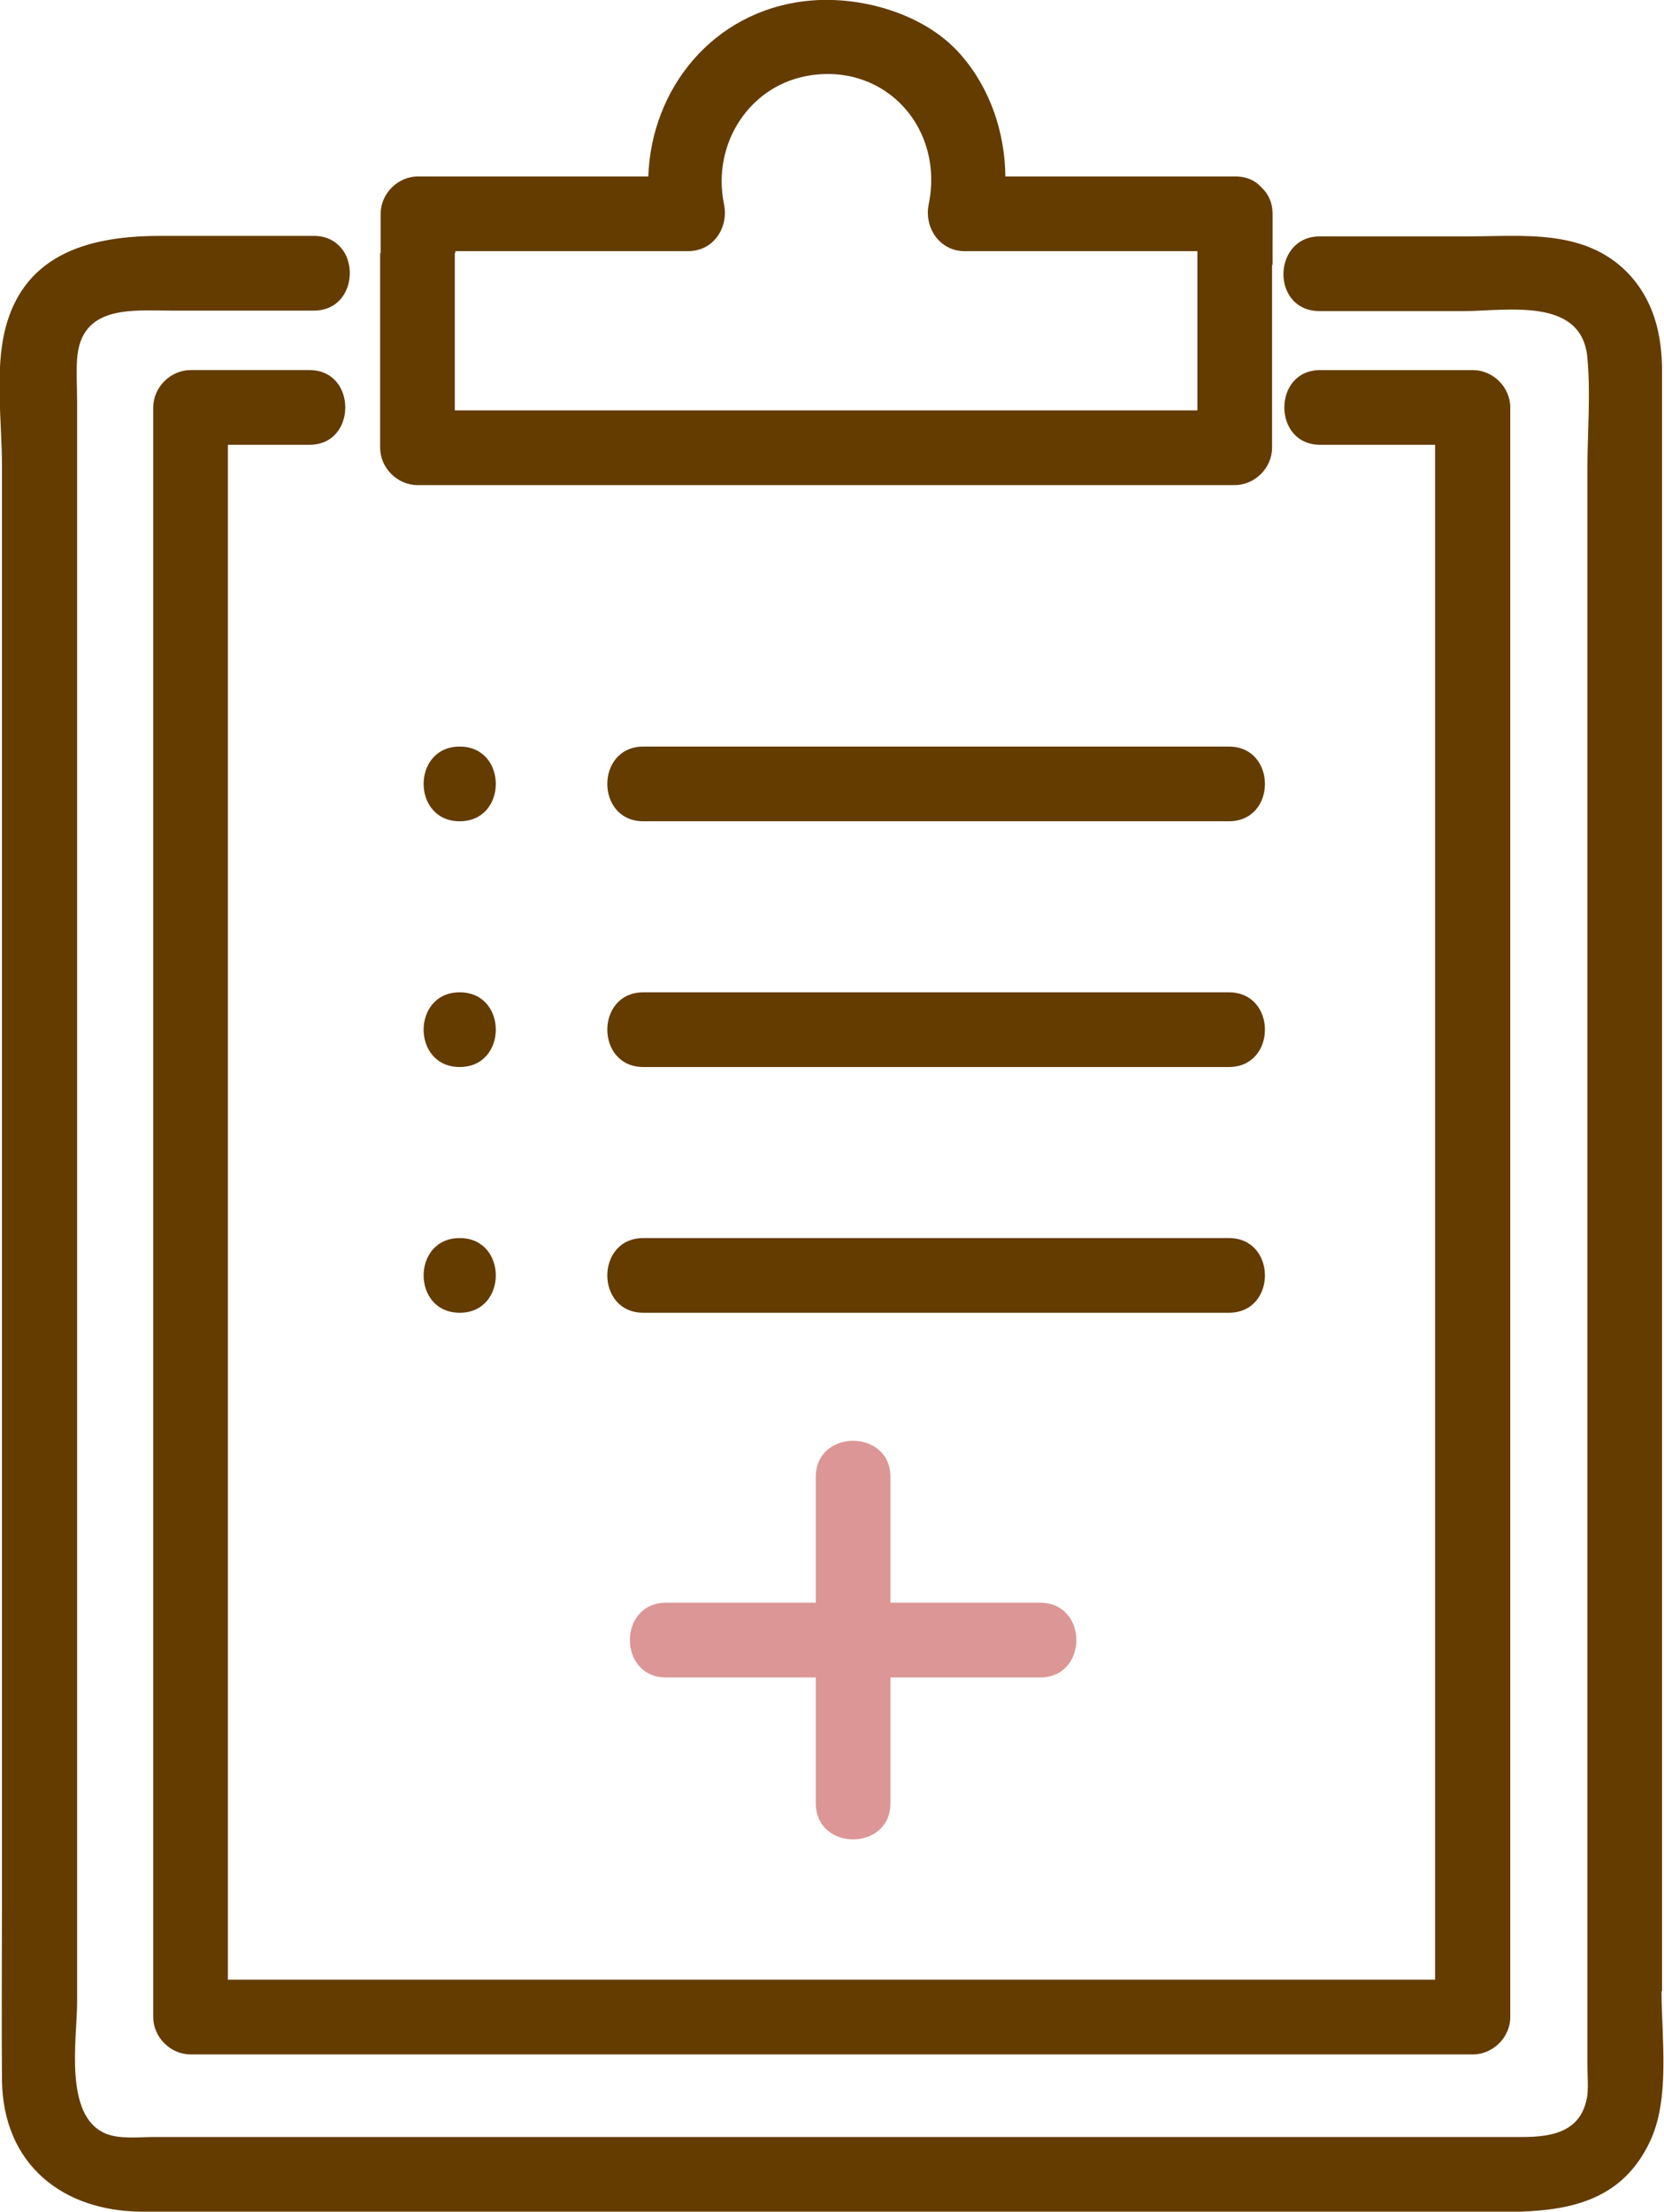
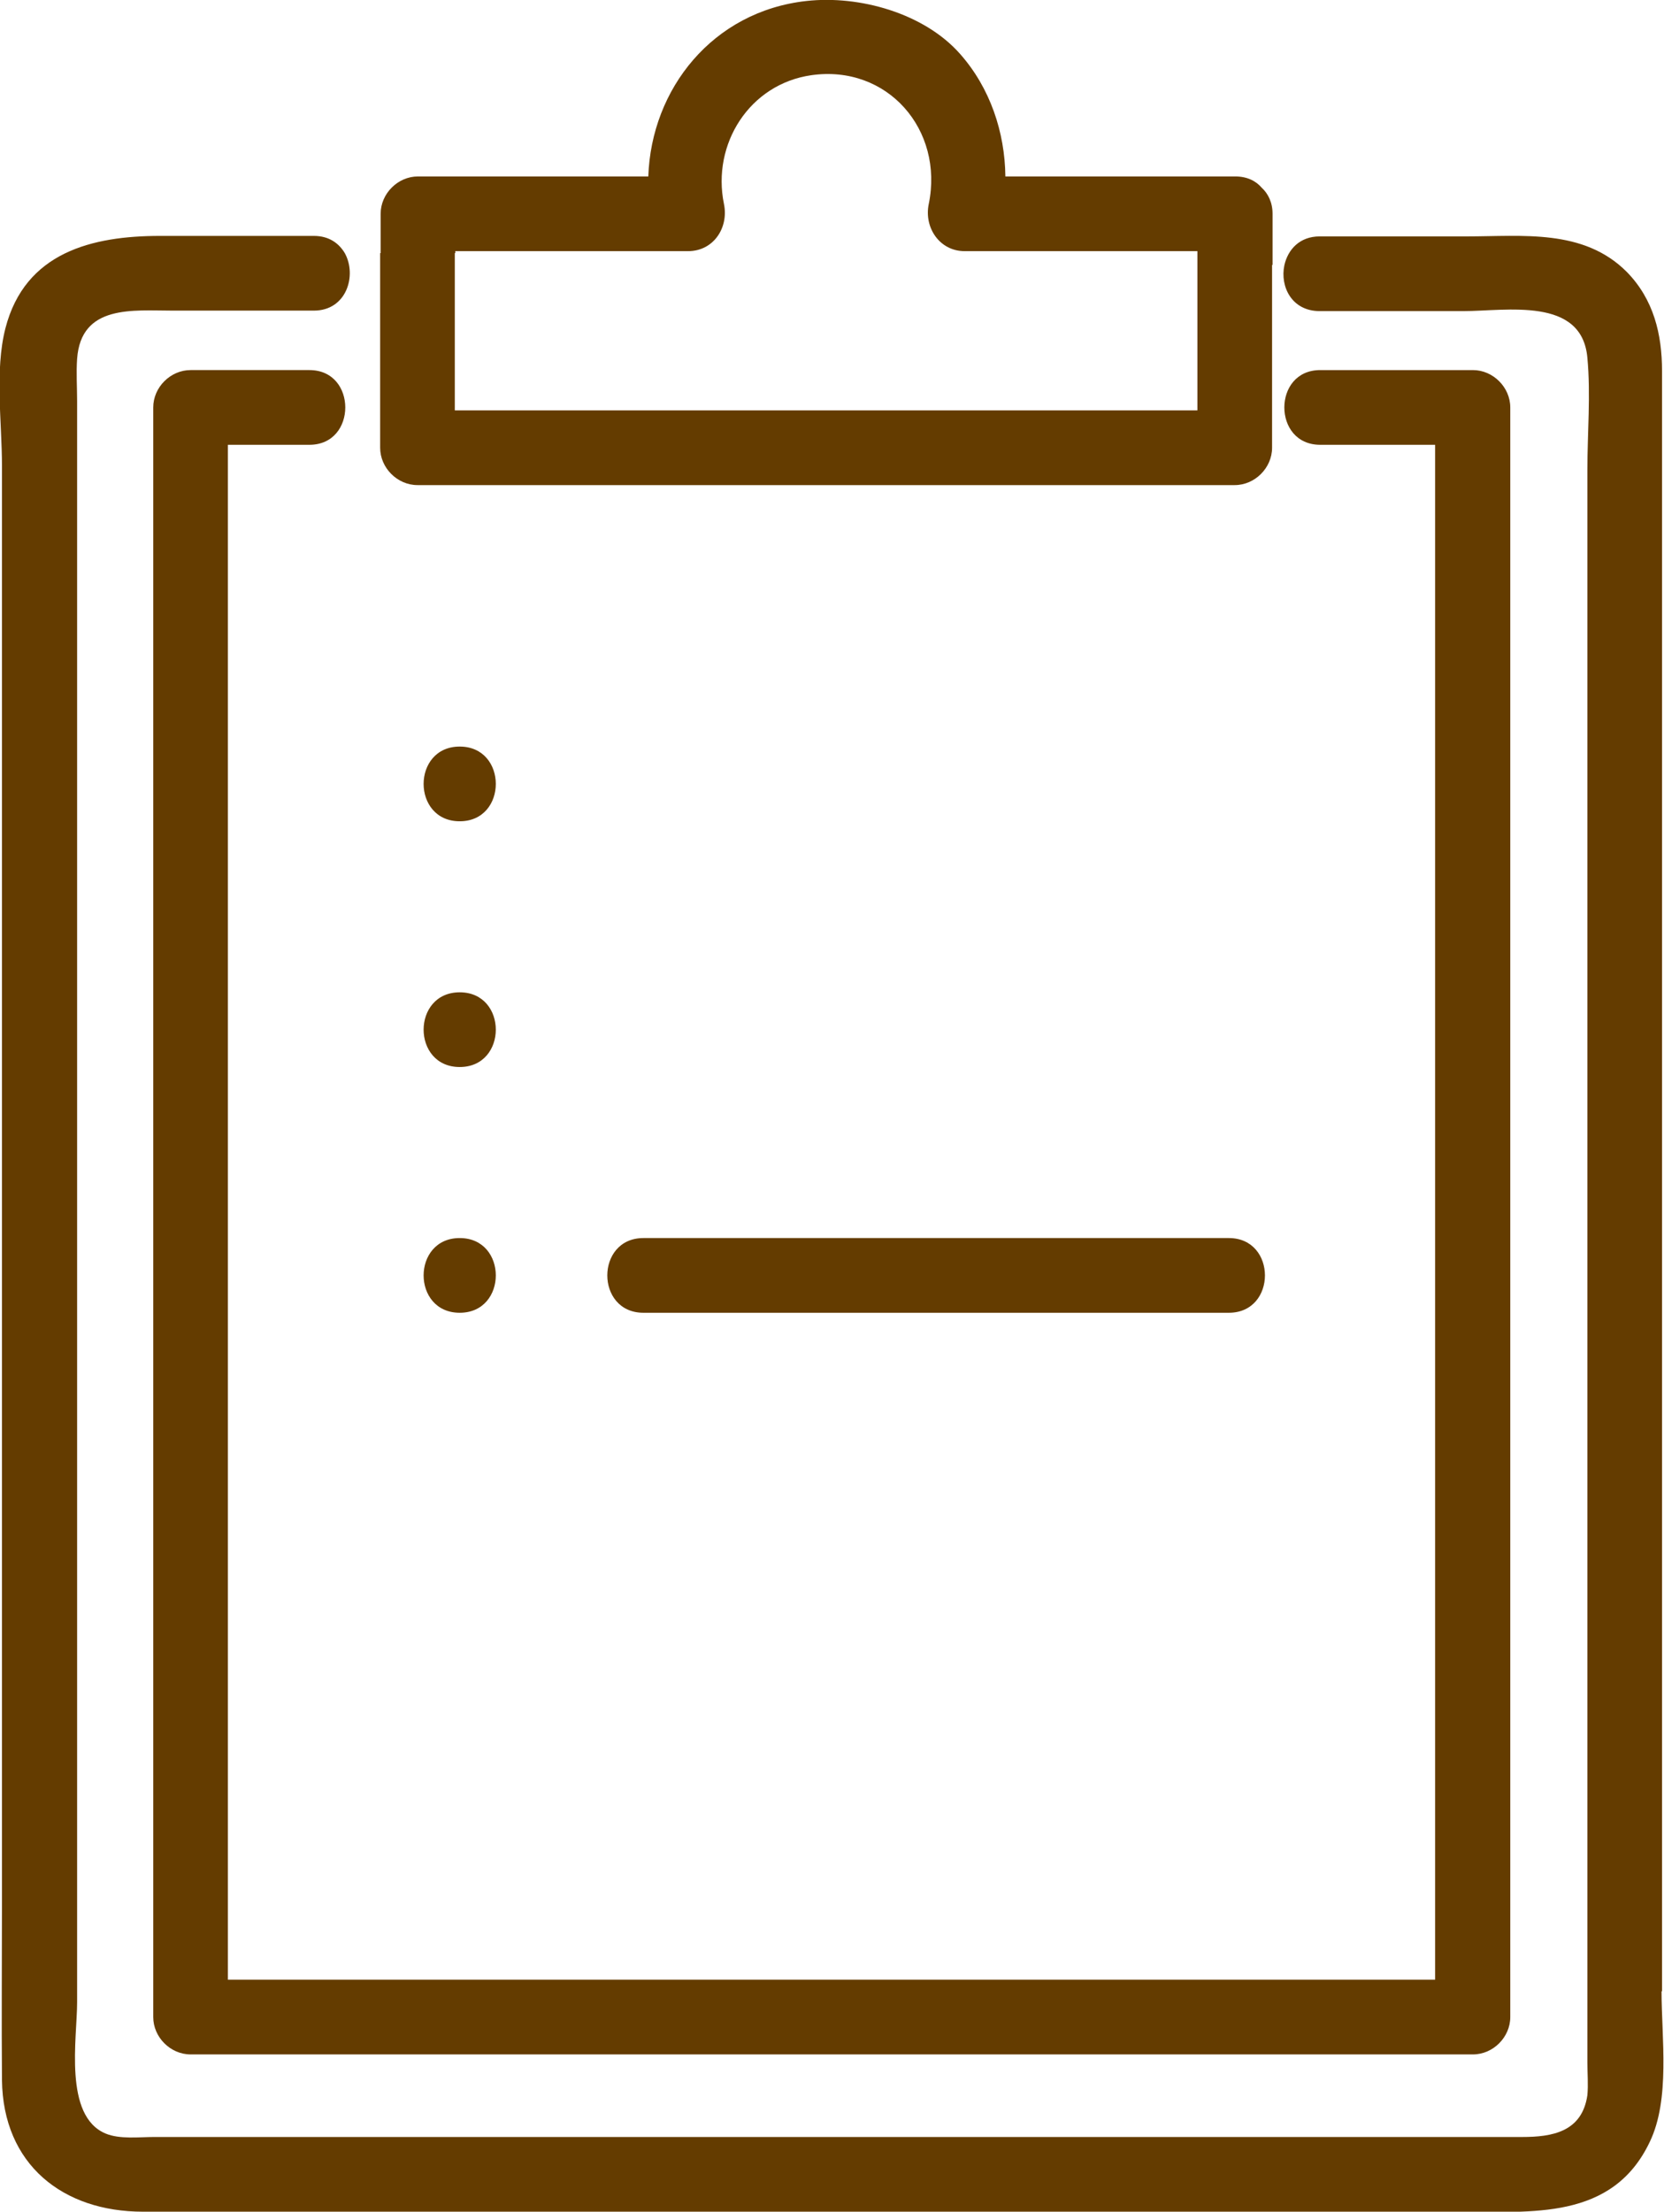
<svg xmlns="http://www.w3.org/2000/svg" id="_レイヤー_2" data-name="レイヤー 2" width="33.88" height="45" viewBox="0 0 33.88 45">
  <defs>
    <style>
      .cls-1 {
        fill: #dc9696;
      }

      .cls-2 {
        fill: #643c00;
      }
    </style>
  </defs>
  <g id="layout">
    <g>
      <path class="cls-2" d="M33.84,40.51V11.38c0-1.28,0-2.55,0-3.83,0-.75-.17-1.46-.72-2.02-.88-.88-2.12-.72-3.26-.72h-2.99c-.41,0-.65.27-.72.59h.92-.92c-.09.43.15.93.72.93h2.92c.88,0,2.42-.3,2.53.95.07.75,0,1.53,0,2.28v32.41c0,.21.02.44,0,.66-.11.75-.72.85-1.33.85H3.14c-.31,0-.7.05-.99-.07-.86-.36-.58-1.94-.58-2.67V8.16c0-.28-.02-.58,0-.86.08-1.11,1.14-.98,1.95-.98h2.87c.67,0,.88-.72.63-1.17h-.9.9c-.12-.2-.32-.35-.63-.35h-3.13c-1.38,0-2.75.33-3.15,1.88-.22.86-.07,1.92-.07,2.8v29.2c0,1.21-.01,2.42,0,3.64.02,1.72,1.24,2.68,2.87,2.68h26.8c1.47,0,3.12.18,3.88-1.42.42-.87.24-2.12.24-3.06Z" />
      <path class="cls-2" d="M26.87,9.05h2.35v31.23H4.64V9.05h1.66c.49,0,.73-.38.73-.76,0-.38-.24-.76-.73-.76h-2.42c-.41,0-.76.35-.76.76v32.75c0,.41.35.76.76.76h26.11c.41,0,.76-.35.76-.76V8.29c0-.41-.35-.76-.76-.76h-3.11c-.49,0-.73.38-.73.76,0,.38.24.76.73.76Z" />
      <path class="cls-2" d="M25.17,5.39h.74v-1.04c0-.23-.09-.41-.22-.53-.12-.14-.3-.23-.54-.23h-4.68c-.01-.9-.31-1.8-.92-2.49-.73-.83-2.05-1.2-3.13-1.08-1.91.21-3.16,1.79-3.22,3.57h-4.69c-.41,0-.76.35-.76.76v.8h1.52v-.04h4.74c.52,0,.83-.48.73-.96-.25-1.22.52-2.44,1.78-2.62,1.55-.22,2.7,1.11,2.39,2.62-.1.48.22.96.73.96h4.74v3.24h-15.12v-3.2h-1.52v3.96c0,.41.35.76.76.76h16.64c.41,0,.76-.35.76-.76v-3.72h-.74Z" />
-       <path class="cls-1" d="M21.18,32.61h-3.05v-2.56c0-.98-1.52-.98-1.52,0v2.56h-3.05c-.98,0-.98,1.52,0,1.52h3.05v2.56c0,.98,1.52.98,1.52,0v-2.56h3.05c.98,0,.98-1.52,0-1.52Z" />
-       <path class="cls-2" d="M13.1,16.71h11.92c.98,0,.98-1.52,0-1.52h-11.92c-.98,0-.98,1.52,0,1.52Z" />
      <path class="cls-2" d="M9.36,16.71c.98,0,.98-1.52,0-1.52s-.98,1.52,0,1.52Z" />
-       <path class="cls-2" d="M13.1,21.71h11.92c.98,0,.98-1.52,0-1.52h-11.92c-.98,0-.98,1.52,0,1.52Z" />
      <path class="cls-2" d="M9.36,21.71c.98,0,.98-1.52,0-1.52s-.98,1.52,0,1.52Z" />
      <path class="cls-2" d="M13.1,26.71h11.92c.98,0,.98-1.52,0-1.52h-11.92c-.98,0-.98,1.52,0,1.52Z" />
      <path class="cls-2" d="M9.36,26.71c.98,0,.98-1.52,0-1.52s-.98,1.52,0,1.52Z" />
    </g>
  </g>
</svg>